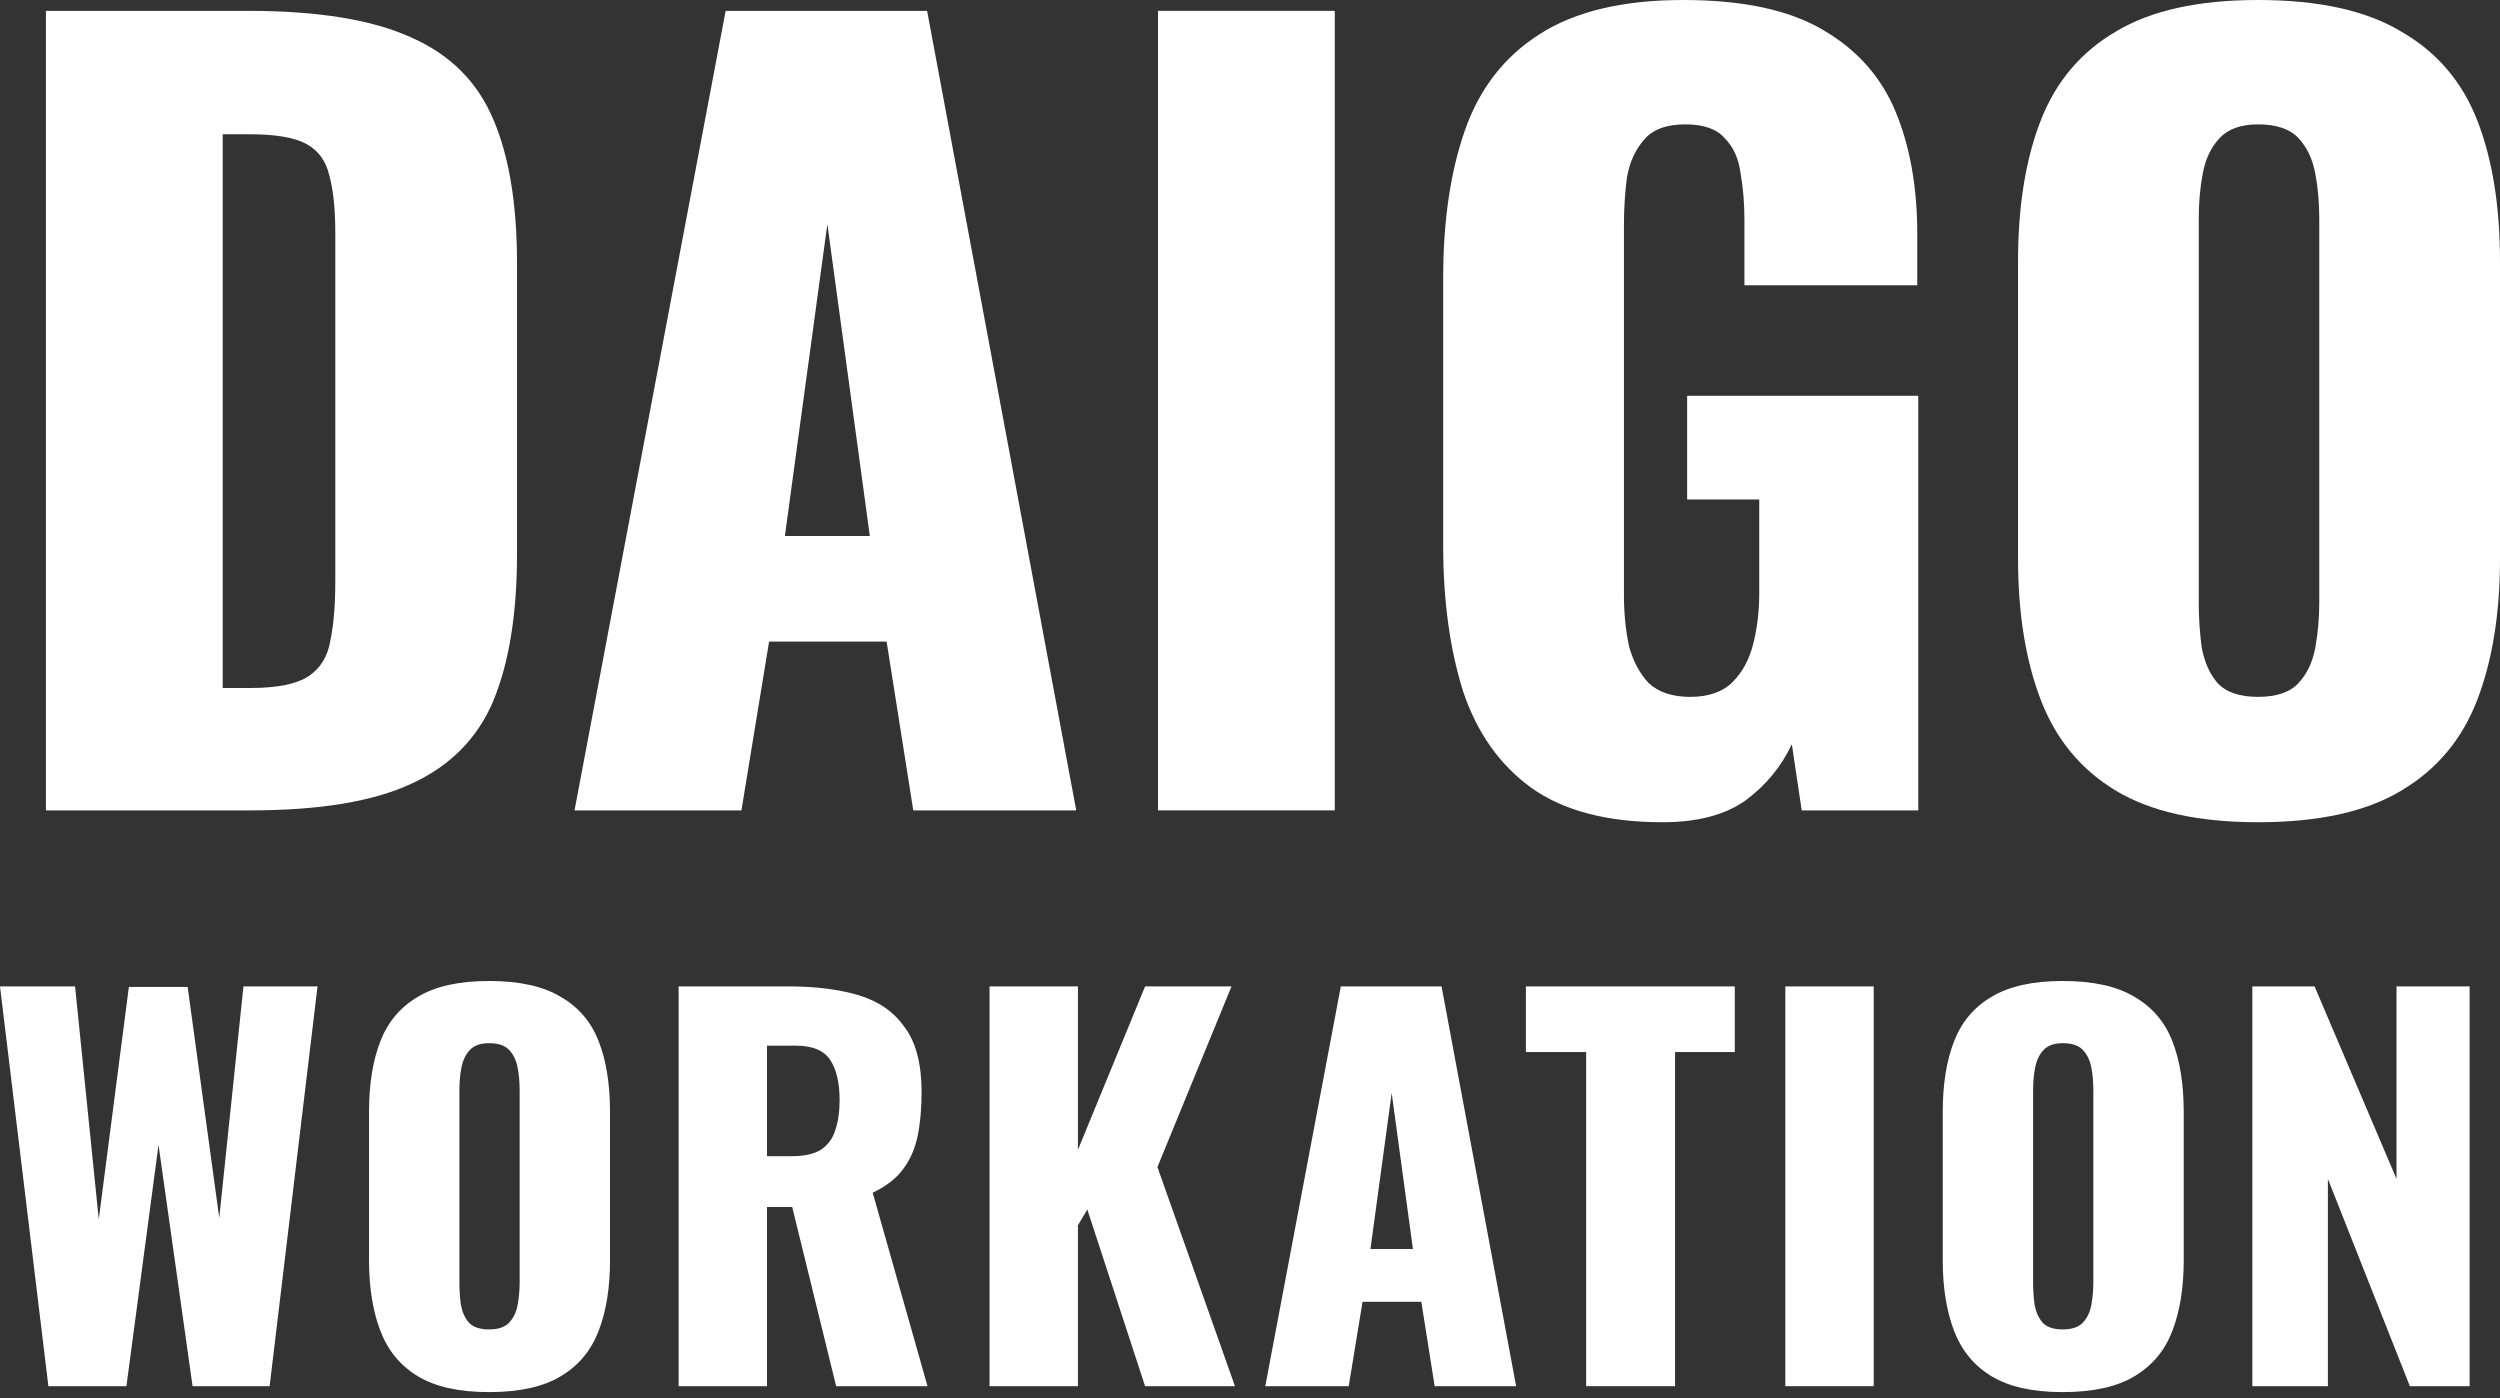
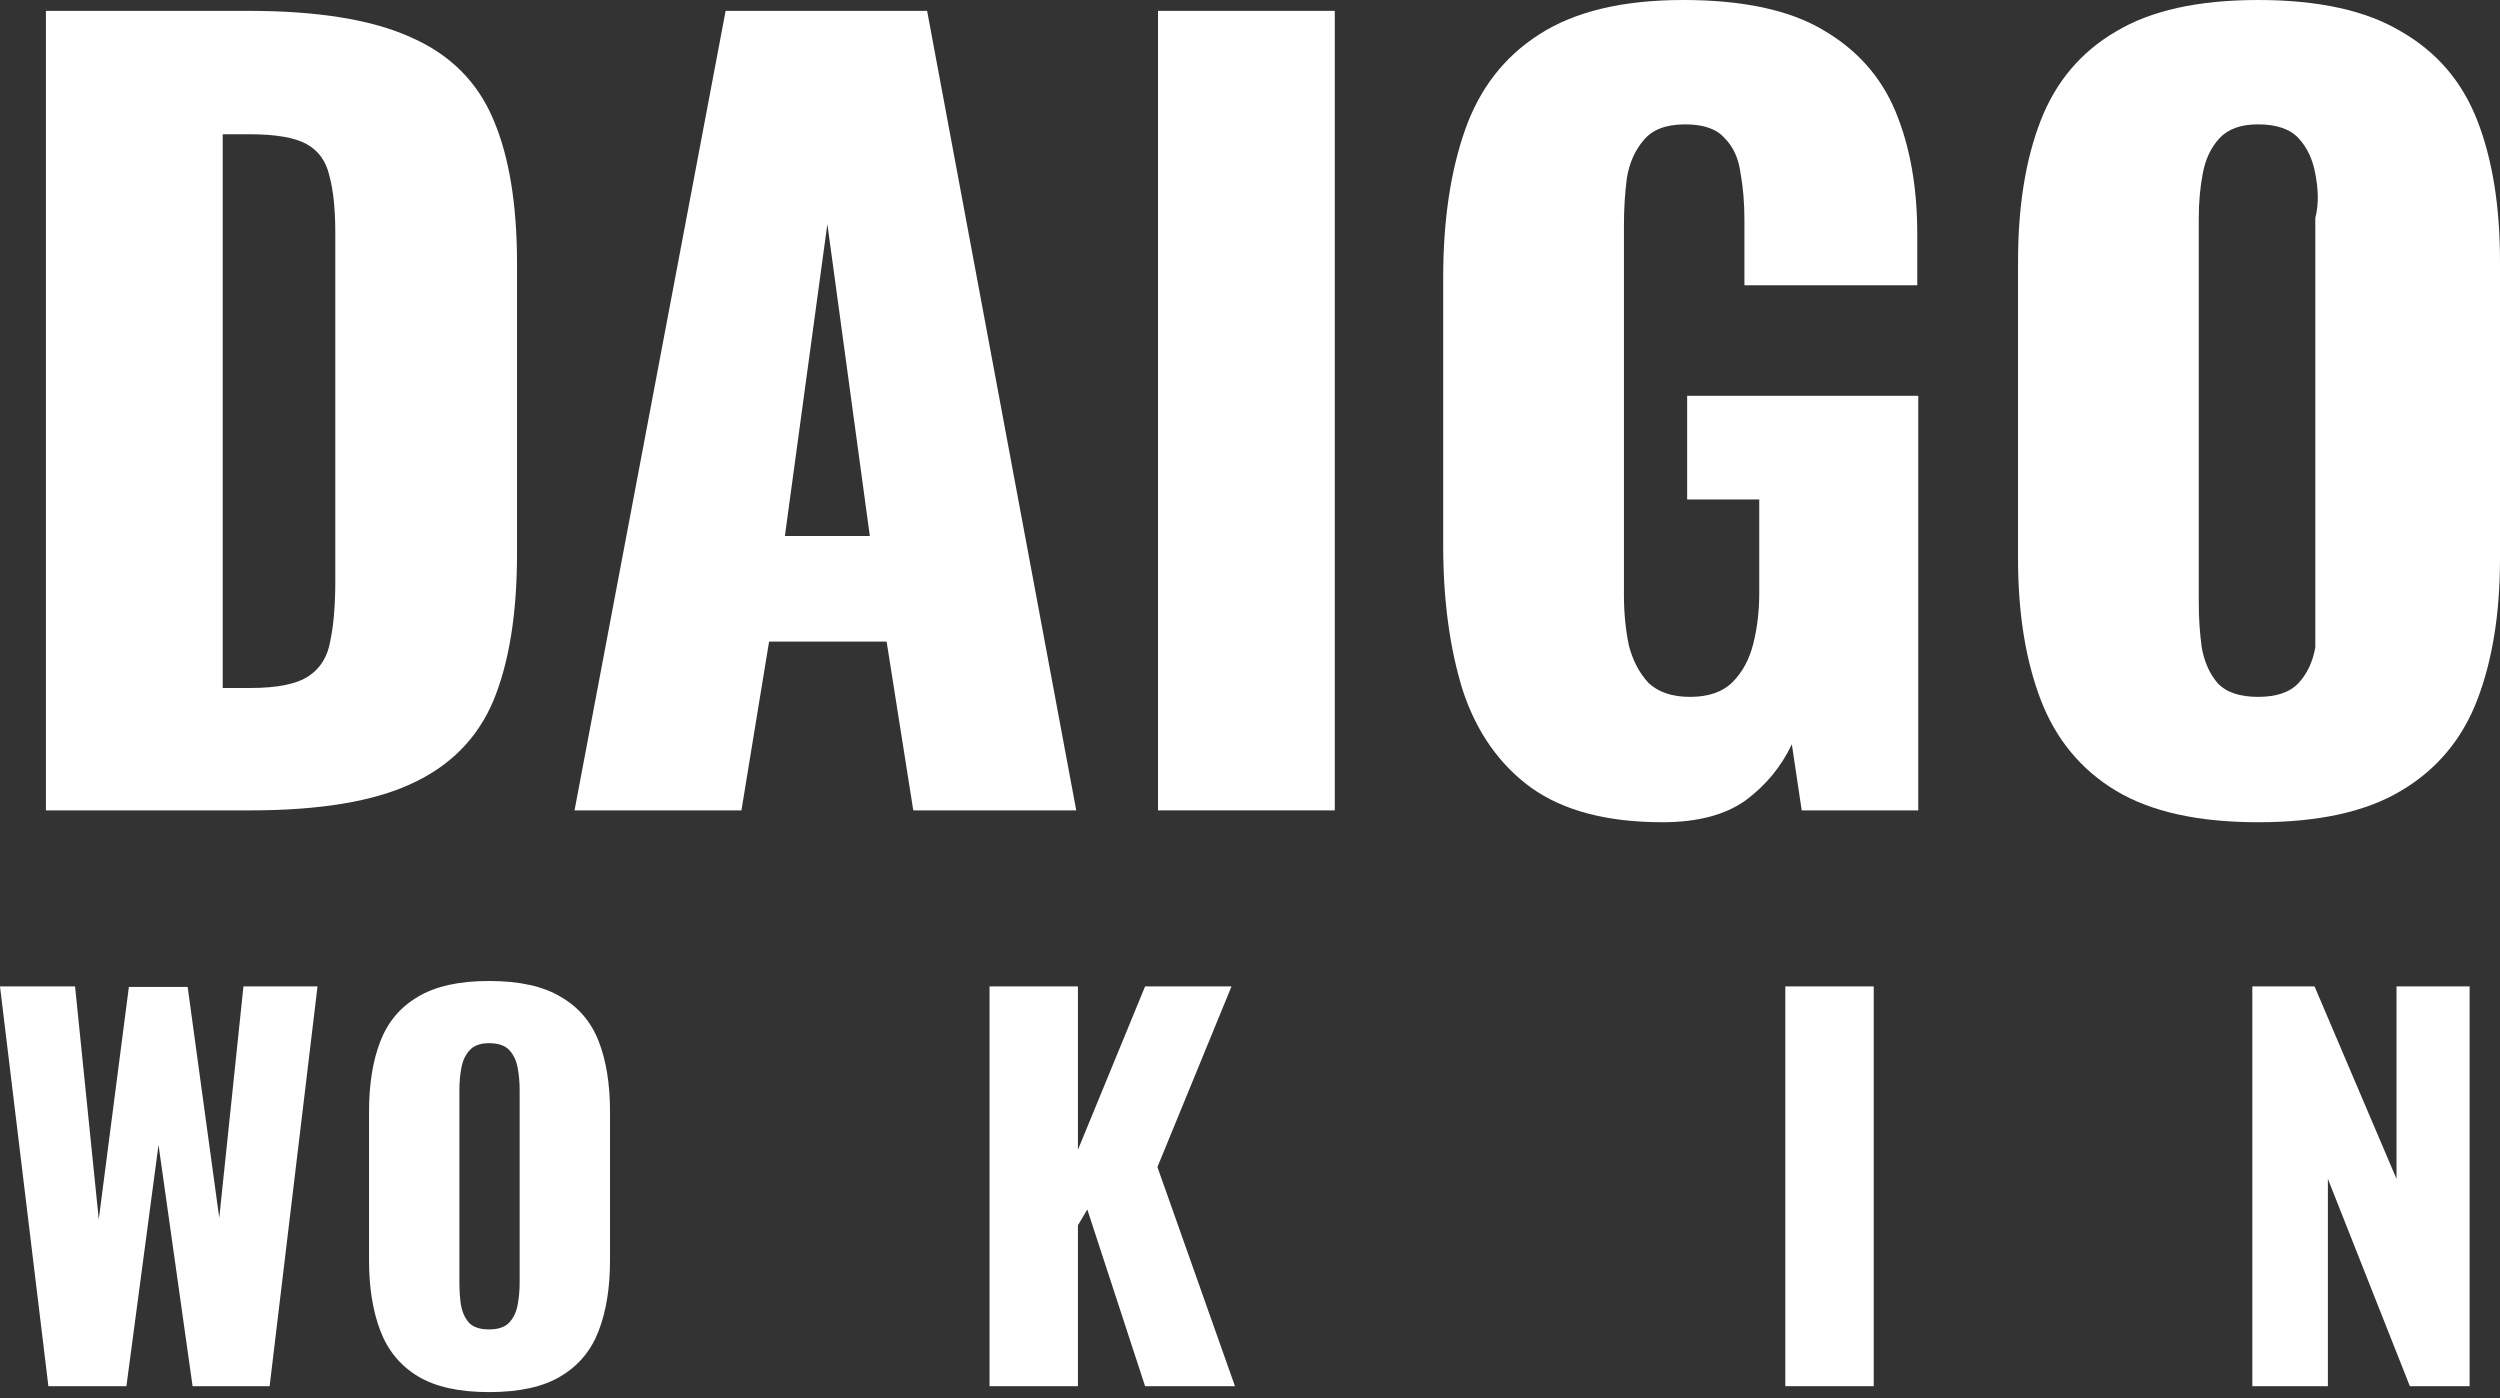
<svg xmlns="http://www.w3.org/2000/svg" width="320" height="179" viewBox="0 0 320 179" fill="none">
  <rect x="0" y="0" width="320" height="179" fill="#333333" stroke="none" />
  <path d="M5.878 103.729V1.39H31.794C40.727 1.39 47.68 2.527 52.653 4.801C57.625 6.991 61.122 10.487 63.145 15.288C65.168 20.005 66.179 26.154 66.179 33.734V70.88C66.179 78.545 65.168 84.82 63.145 89.705C61.122 94.506 57.625 98.044 52.653 100.318C47.764 102.592 40.896 103.729 32.047 103.729H5.878ZM28.507 88.063H32.047C35.502 88.063 37.988 87.557 39.505 86.546C41.022 85.536 41.949 84.02 42.286 81.998C42.708 79.977 42.918 77.45 42.918 74.417V29.817C42.918 26.785 42.666 24.343 42.16 22.489C41.739 20.636 40.769 19.289 39.252 18.446C37.735 17.604 35.291 17.183 31.92 17.183H28.507V88.063Z" fill="white" />
  <path d="M73.539 103.729L92.881 1.39H118.67L137.759 103.729H116.9L113.487 82.124H98.443L94.903 103.729H73.539ZM100.466 68.605H111.338L105.902 28.68L100.466 68.605Z" fill="white" />
  <path d="M148.224 103.729V1.39H170.852V103.729H148.224Z" fill="white" />
  <path d="M212.795 105.246C205.715 105.246 200.111 103.772 195.981 100.823C191.936 97.875 189.028 93.748 187.259 88.442C185.573 83.051 184.73 76.86 184.73 69.869V35.503C184.73 28.259 185.657 21.984 187.511 16.678C189.366 11.371 192.526 7.286 196.993 4.422C201.544 1.474 207.696 0 215.449 0C223.034 0 228.976 1.263 233.274 3.79C237.657 6.317 240.775 9.813 242.629 14.277C244.483 18.741 245.41 23.963 245.41 29.944V36.514H223.287V28.175C223.287 25.985 223.119 23.963 222.782 22.11C222.529 20.257 221.855 18.783 220.759 17.688C219.748 16.509 218.062 15.919 215.702 15.919C213.258 15.919 211.488 16.593 210.393 17.941C209.297 19.204 208.581 20.805 208.244 22.742C207.991 24.679 207.864 26.701 207.864 28.807V76.186C207.864 78.46 208.075 80.608 208.497 82.63C209.002 84.567 209.845 86.167 211.025 87.431C212.289 88.61 214.059 89.2 216.334 89.2C218.694 89.2 220.506 88.568 221.77 87.305C223.034 86.041 223.919 84.399 224.425 82.377C224.931 80.356 225.184 78.208 225.184 75.933V63.931H215.955V50.664H245.537V103.729H230.619L229.355 95.264C228.007 98.128 226.026 100.529 223.414 102.466C220.801 104.319 217.261 105.246 212.795 105.246Z" fill="white" />
-   <path d="M289.028 105.246C281.359 105.246 275.291 103.898 270.824 101.203C266.357 98.507 263.155 94.633 261.216 89.579C259.278 84.525 258.309 78.502 258.309 71.511V33.481C258.309 26.406 259.278 20.384 261.216 15.414C263.155 10.444 266.357 6.654 270.824 4.043C275.291 1.348 281.359 0 289.028 0C296.781 0 302.892 1.348 307.358 4.043C311.909 6.654 315.154 10.444 317.092 15.414C319.031 20.384 320 26.406 320 33.481V71.511C320 78.502 319.031 84.525 317.092 89.579C315.154 94.633 311.909 98.507 307.358 101.203C302.892 103.898 296.781 105.246 289.028 105.246ZM289.028 89.2C291.388 89.2 293.115 88.61 294.211 87.431C295.307 86.252 296.023 84.736 296.36 82.882C296.697 81.029 296.866 79.134 296.866 77.197V27.922C296.866 25.901 296.697 24.006 296.36 22.237C296.023 20.384 295.307 18.867 294.211 17.688C293.115 16.509 291.388 15.919 289.028 15.919C286.837 15.919 285.193 16.509 284.098 17.688C283.002 18.867 282.286 20.384 281.949 22.237C281.611 24.006 281.443 25.901 281.443 27.922V77.197C281.443 79.134 281.569 81.029 281.822 82.882C282.159 84.736 282.834 86.252 283.845 87.431C284.94 88.61 286.668 89.2 289.028 89.2Z" fill="white" />
+   <path d="M289.028 105.246C281.359 105.246 275.291 103.898 270.824 101.203C266.357 98.507 263.155 94.633 261.216 89.579C259.278 84.525 258.309 78.502 258.309 71.511V33.481C258.309 26.406 259.278 20.384 261.216 15.414C263.155 10.444 266.357 6.654 270.824 4.043C275.291 1.348 281.359 0 289.028 0C296.781 0 302.892 1.348 307.358 4.043C311.909 6.654 315.154 10.444 317.092 15.414C319.031 20.384 320 26.406 320 33.481V71.511C320 78.502 319.031 84.525 317.092 89.579C315.154 94.633 311.909 98.507 307.358 101.203C302.892 103.898 296.781 105.246 289.028 105.246ZM289.028 89.2C291.388 89.2 293.115 88.61 294.211 87.431C295.307 86.252 296.023 84.736 296.36 82.882V27.922C296.866 25.901 296.697 24.006 296.36 22.237C296.023 20.384 295.307 18.867 294.211 17.688C293.115 16.509 291.388 15.919 289.028 15.919C286.837 15.919 285.193 16.509 284.098 17.688C283.002 18.867 282.286 20.384 281.949 22.237C281.611 24.006 281.443 25.901 281.443 27.922V77.197C281.443 79.134 281.569 81.029 281.822 82.882C282.159 84.736 282.834 86.252 283.845 87.431C284.94 88.61 286.668 89.2 289.028 89.2Z" fill="white" />
  <path d="M6.194 177.431L0 126.261H9.608L12.642 156.078L16.497 126.324H24.019L28.064 155.889L31.162 126.261H40.643L34.512 177.431H24.651L20.29 146.539L16.181 177.431H6.194Z" fill="white" />
  <path d="M62.596 178.189C58.761 178.189 55.727 177.515 53.494 176.167C51.261 174.82 49.659 172.882 48.69 170.355C47.721 167.829 47.236 164.817 47.236 161.322V142.307C47.236 138.769 47.721 135.758 48.69 133.273C49.659 130.788 51.261 128.893 53.494 127.588C55.727 126.24 58.761 125.566 62.596 125.566C66.473 125.566 69.528 126.24 71.761 127.588C74.037 128.893 75.659 130.788 76.628 133.273C77.597 135.758 78.082 138.769 78.082 142.307V161.322C78.082 164.817 77.597 167.829 76.628 170.355C75.659 172.882 74.037 174.82 71.761 176.167C69.528 177.515 66.473 178.189 62.596 178.189ZM62.596 170.166C63.776 170.166 64.64 169.871 65.188 169.281C65.735 168.692 66.094 167.934 66.262 167.007C66.431 166.081 66.515 165.133 66.515 164.165V139.527C66.515 138.516 66.431 137.569 66.262 136.684C66.094 135.758 65.735 135 65.188 134.41C64.64 133.821 63.776 133.526 62.596 133.526C61.5 133.526 60.679 133.821 60.131 134.41C59.583 135 59.225 135.758 59.056 136.684C58.888 137.569 58.803 138.516 58.803 139.527V164.165C58.803 165.133 58.867 166.081 58.993 167.007C59.162 167.934 59.499 168.692 60.004 169.281C60.552 169.871 61.416 170.166 62.596 170.166Z" fill="white" />
-   <path d="M86.864 177.431V126.261H100.959C104.415 126.261 107.407 126.64 109.935 127.398C112.463 128.156 114.423 129.525 115.813 131.504C117.246 133.442 117.963 136.2 117.963 139.78C117.963 141.886 117.794 143.76 117.457 145.402C117.12 147.045 116.488 148.477 115.561 149.698C114.676 150.877 113.39 151.867 111.705 152.667L118.721 177.431H107.027L101.402 154.499H98.178V177.431H86.864ZM98.178 147.992H101.339C102.94 147.992 104.183 147.719 105.068 147.171C105.953 146.581 106.564 145.76 106.901 144.707C107.28 143.612 107.47 142.307 107.47 140.791C107.47 138.601 107.07 136.895 106.269 135.674C105.468 134.452 103.993 133.842 101.844 133.842H98.178V147.992Z" fill="white" />
  <path d="M126.661 177.431V126.261H137.975V147.171L146.571 126.261H157.633L148.151 149.382L158.075 177.431H146.571L139.176 154.815L137.975 156.837V177.431H126.661Z" fill="white" />
-   <path d="M161.955 177.431L171.626 126.261H184.52L194.065 177.431H183.635L181.929 166.628H174.407L172.637 177.431H161.955ZM175.418 159.869H180.854L178.136 139.906L175.418 159.869Z" fill="white" />
-   <path d="M203.029 177.431V134.663H195.317V126.261H222.054V134.663H214.406V177.431H203.029Z" fill="white" />
  <path d="M228.521 177.431V126.261H239.836V177.431H228.521Z" fill="white" />
-   <path d="M264.031 178.189C260.196 178.189 257.162 177.515 254.929 176.167C252.695 174.82 251.094 172.882 250.125 170.355C249.155 167.829 248.671 164.817 248.671 161.322V142.307C248.671 138.769 249.155 135.758 250.125 133.273C251.094 130.788 252.695 128.893 254.929 127.588C257.162 126.24 260.196 125.566 264.031 125.566C267.907 125.566 270.962 126.24 273.196 127.588C275.471 128.893 277.094 130.788 278.063 133.273C279.032 135.758 279.517 138.769 279.517 142.307V161.322C279.517 164.817 279.032 167.829 278.063 170.355C277.094 172.882 275.471 174.82 273.196 176.167C270.962 177.515 267.907 178.189 264.031 178.189ZM264.031 170.166C265.21 170.166 266.074 169.871 266.622 169.281C267.17 168.692 267.528 167.934 267.697 167.007C267.865 166.081 267.949 165.133 267.949 164.165V139.527C267.949 138.516 267.865 137.569 267.697 136.684C267.528 135.758 267.17 135 266.622 134.41C266.074 133.821 265.21 133.526 264.031 133.526C262.935 133.526 262.113 133.821 261.565 134.41C261.018 135 260.659 135.758 260.491 136.684C260.322 137.569 260.238 138.516 260.238 139.527V164.165C260.238 165.133 260.301 166.081 260.428 167.007C260.596 167.934 260.933 168.692 261.439 169.281C261.987 169.871 262.851 170.166 264.031 170.166Z" fill="white" />
  <path d="M288.299 177.431V126.261H296.263L306.755 150.898V126.261H316.11V177.431H308.462L297.969 150.898V177.431H288.299Z" fill="white" />
</svg>